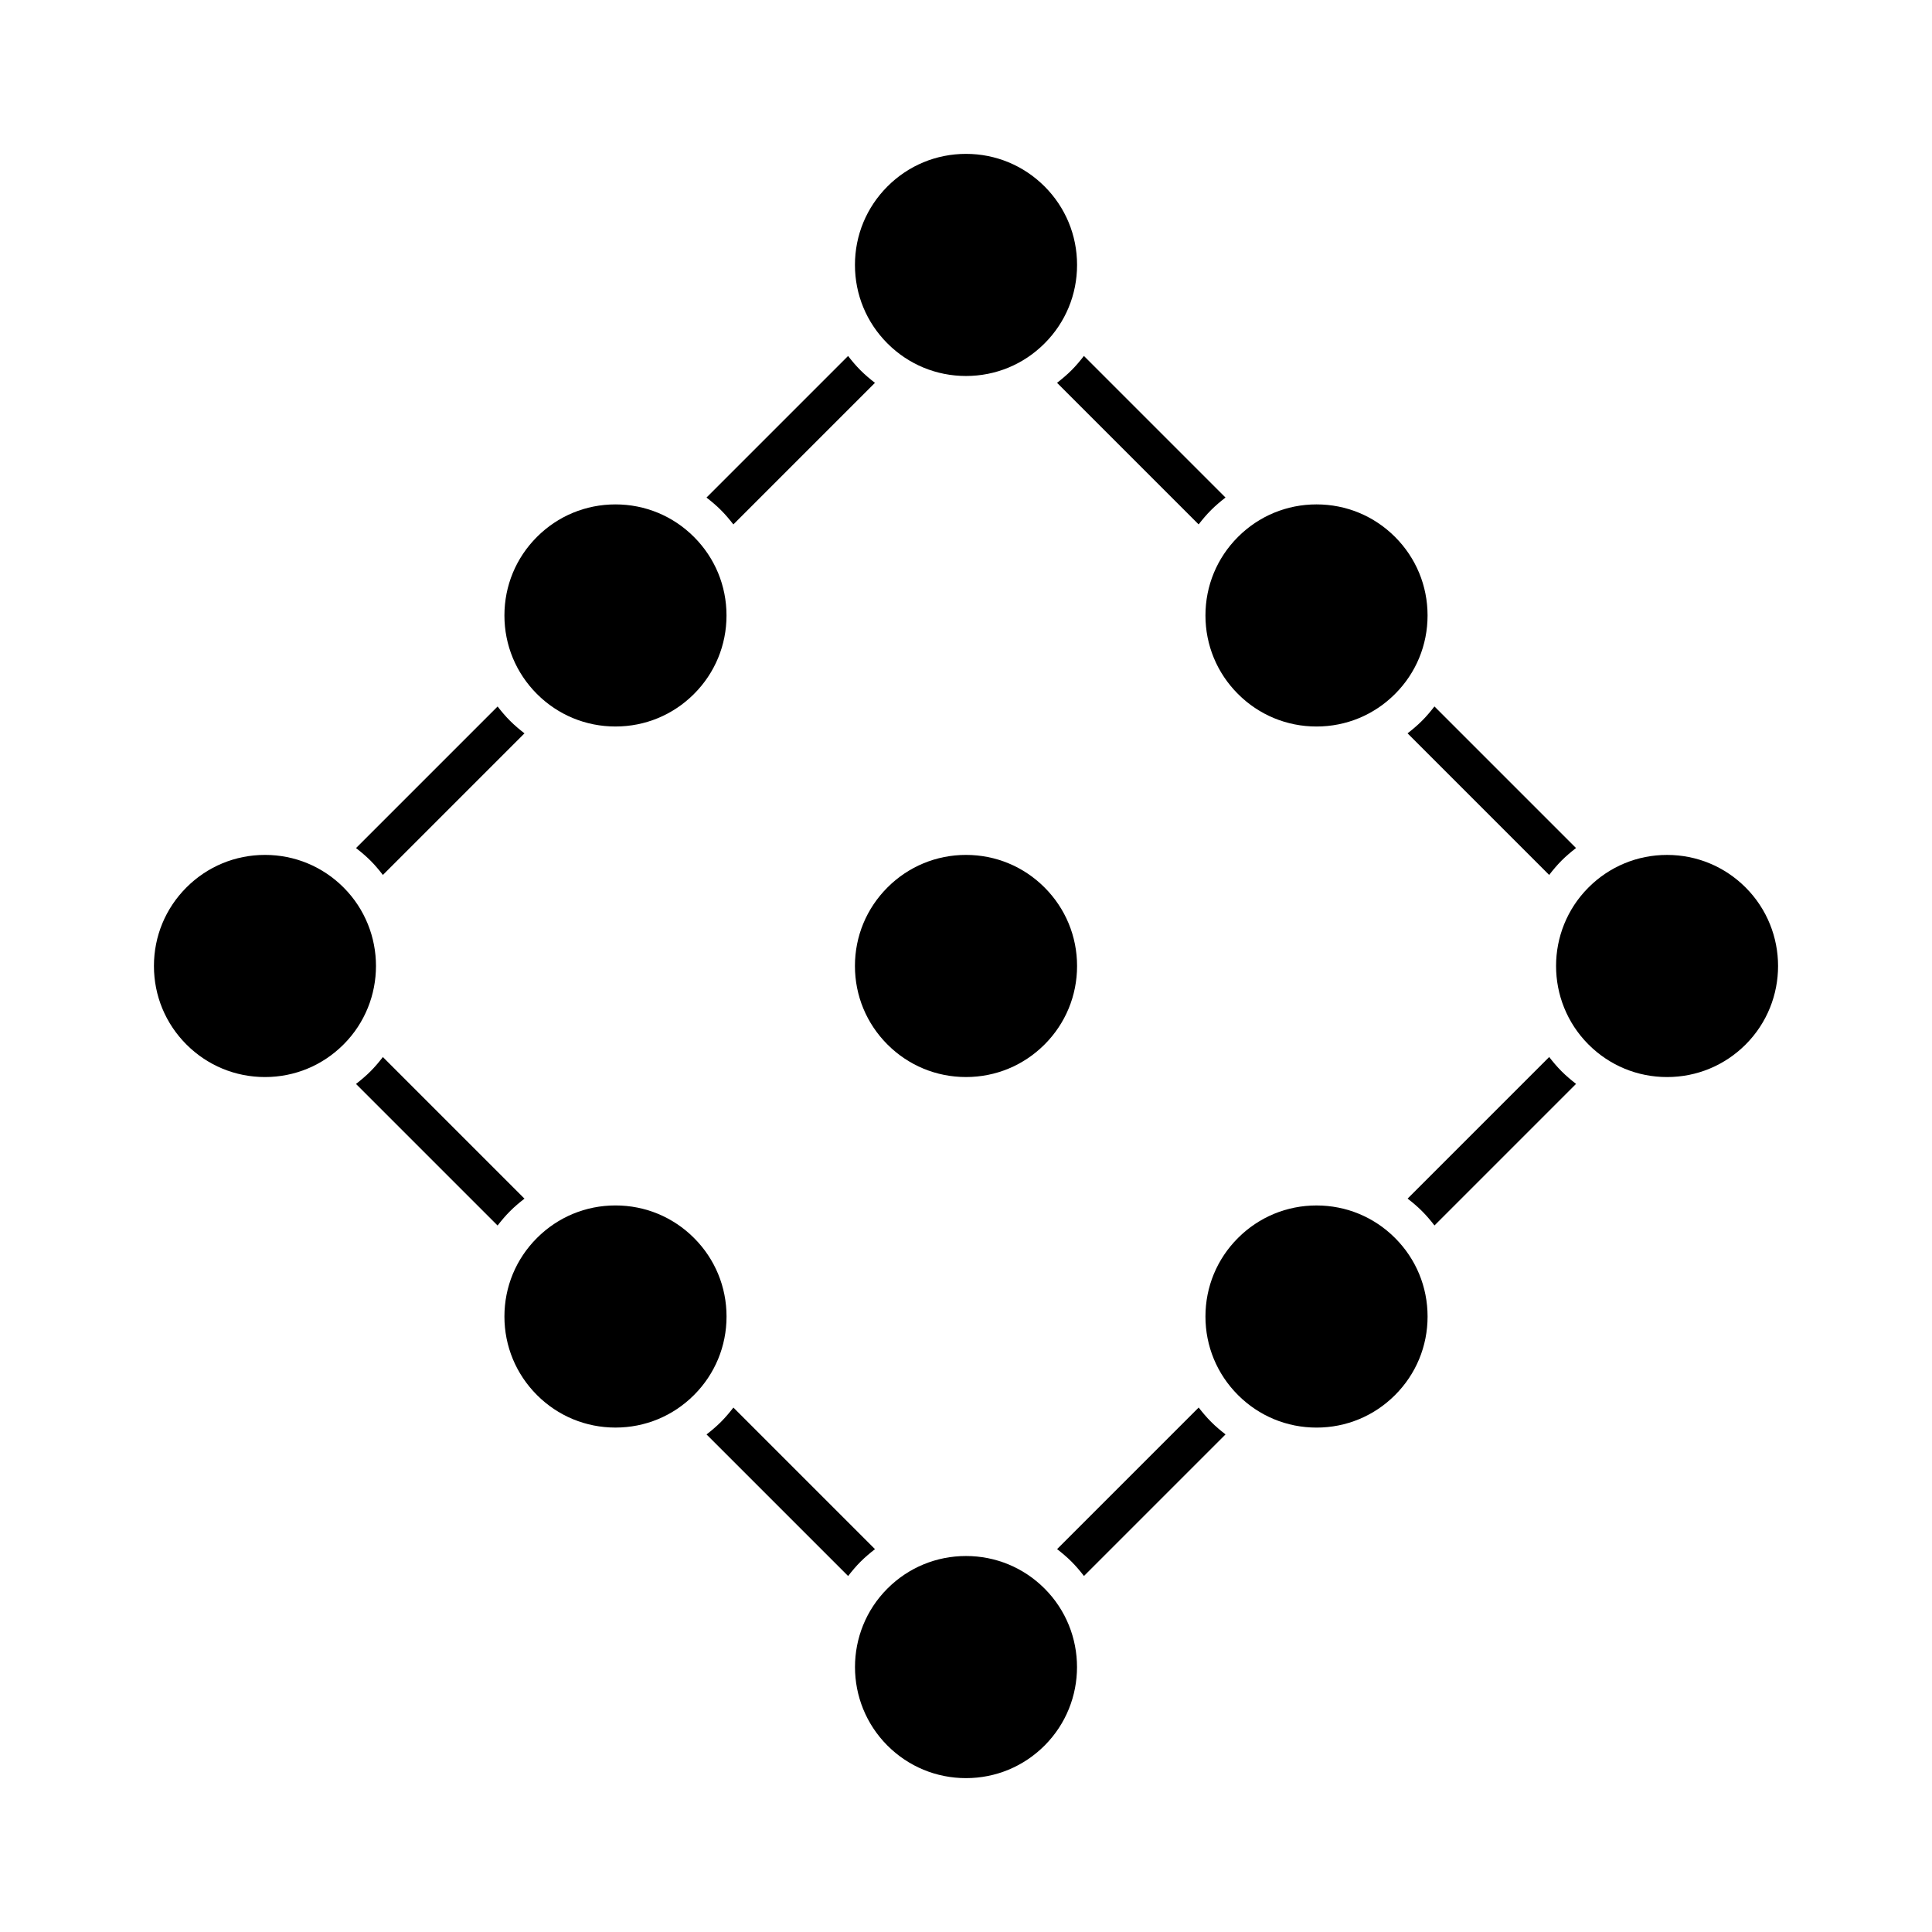
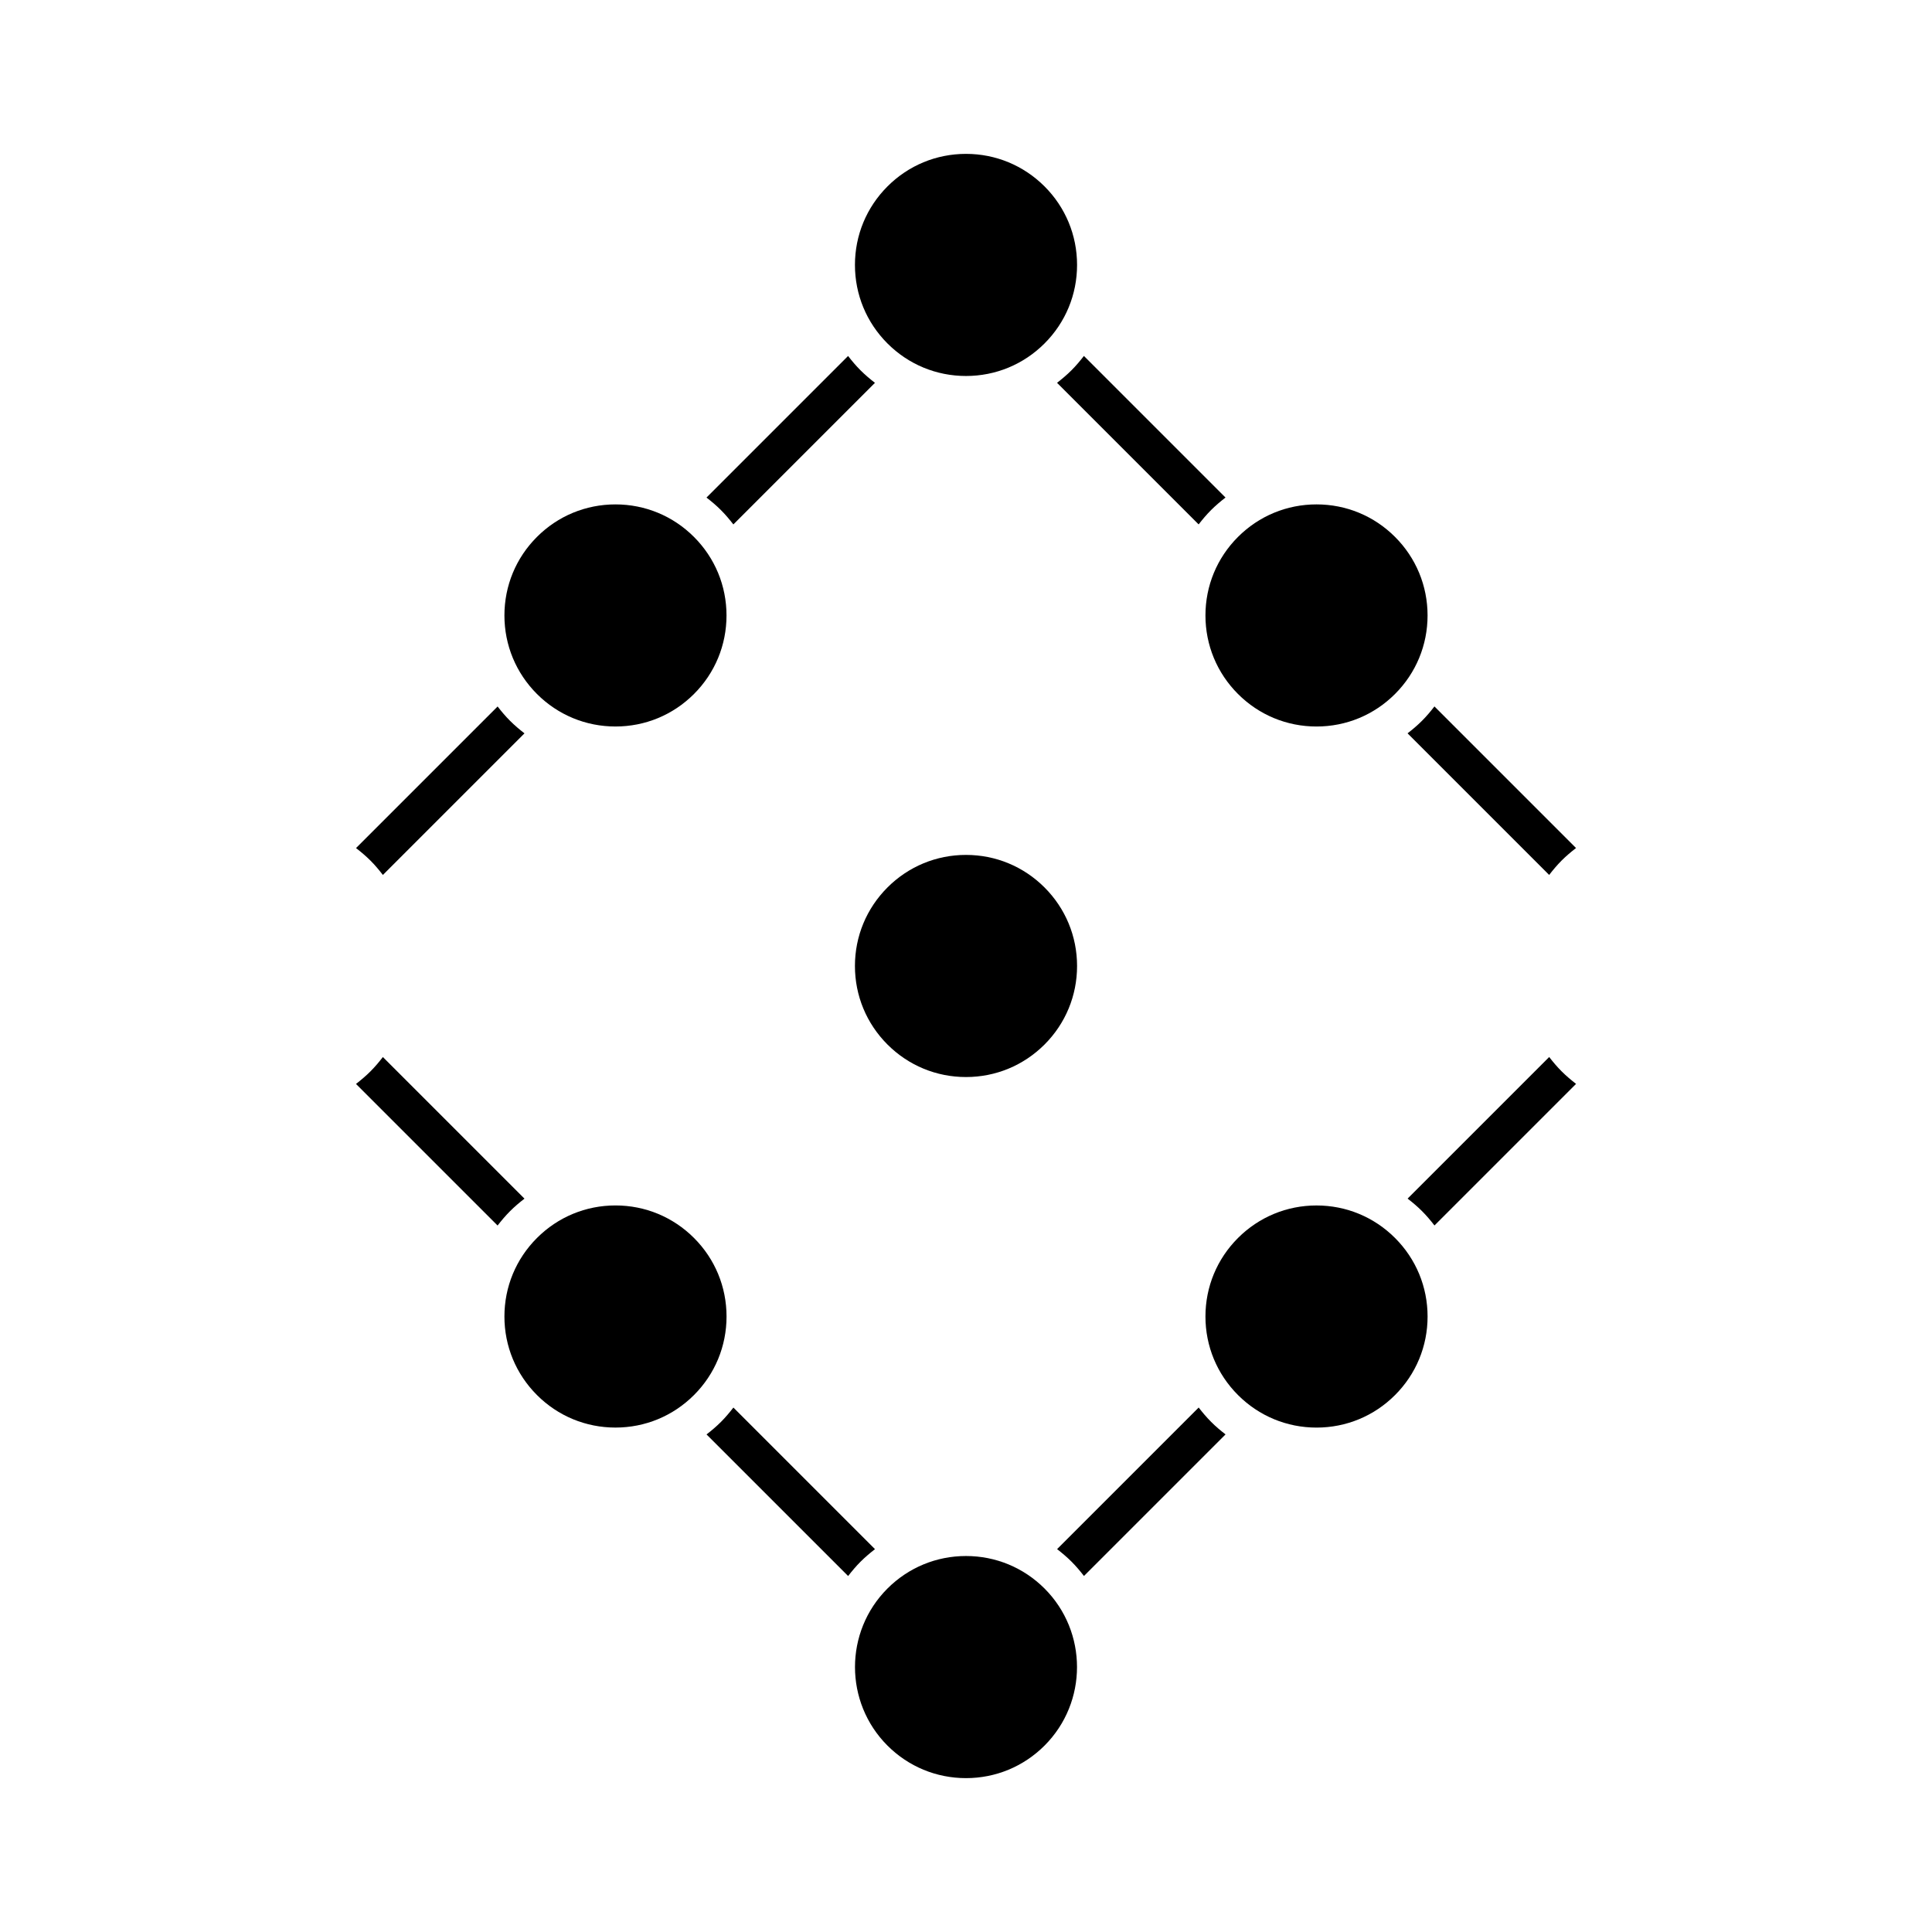
<svg xmlns="http://www.w3.org/2000/svg" fill="#000000" width="800px" height="800px" version="1.1" viewBox="144 144 512 512">
  <g>
    <path d="m400 370.56c-7.859 0-15.25 3.062-20.812 8.625-5.559 5.562-8.621 12.949-8.621 20.809 0 7.863 3.059 15.25 8.621 20.812s12.949 8.621 20.812 8.621c7.859 0 15.246-3.059 20.809-8.613 5.562-5.562 8.625-12.949 8.625-20.816 0-7.863-3.062-15.25-8.625-20.816-5.562-5.559-12.945-8.621-20.809-8.621z" />
    <path d="m335.04 279.17c1.203 1.199 2.289 2.488 3.309 3.812l37.523-37.523c-1.324-1.027-2.609-2.109-3.812-3.309-1.203-1.203-2.289-2.488-3.309-3.812l-37.523 37.523c1.324 1.023 2.613 2.102 3.812 3.309z" />
    <path d="m427.94 242.14c-1.199 1.199-2.488 2.281-3.812 3.309l37.523 37.523c1.023-1.324 2.106-2.609 3.309-3.812 1.203-1.199 2.488-2.281 3.812-3.309l-37.523-37.523c-1.023 1.324-2.106 2.609-3.309 3.812z" />
    <path d="m400 556.36c-7.863 0-15.25 3.059-20.812 8.613-11.477 11.473-11.473 30.148 0 41.629 5.562 5.559 12.953 8.621 20.812 8.621s15.25-3.062 20.812-8.621c11.477-11.477 11.477-30.148 0-41.629-5.559-5.551-12.949-8.613-20.812-8.613z" />
    <path d="m492.89 277.67c-7.863 0-15.25 3.059-20.812 8.621s-8.621 12.949-8.621 20.809c0 7.863 3.059 15.25 8.621 20.812s12.949 8.621 20.812 8.621 15.25-3.059 20.809-8.621c5.562-5.562 8.621-12.949 8.621-20.809 0-7.863-3.059-15.254-8.621-20.816-5.559-5.559-12.941-8.617-20.809-8.617z" />
-     <path d="m585.79 429.43c7.863 0 15.25-3.059 20.812-8.613 11.473-11.477 11.473-30.148 0-41.629-5.562-5.562-12.953-8.625-20.816-8.625-7.863 0-15.25 3.062-20.812 8.621-11.473 11.477-11.465 30.152 0.004 41.629 5.562 5.555 12.949 8.617 20.812 8.617z" />
    <path d="m520.83 335.03c-1.199 1.203-2.488 2.289-3.812 3.309l37.527 37.527c1.02-1.32 2.098-2.609 3.305-3.82 1.203-1.199 2.488-2.281 3.812-3.309l-37.523-37.523c-1.023 1.328-2.102 2.617-3.309 3.816z" />
    <path d="m492.89 463.46c-7.863 0-15.25 3.059-20.812 8.621s-8.621 12.941-8.621 20.809c0 7.863 3.062 15.25 8.625 20.812s12.949 8.625 20.812 8.625c7.863 0 15.25-3.059 20.809-8.621 5.562-5.562 8.621-12.949 8.621-20.812 0-7.863-3.059-15.25-8.621-20.812s-12.953-8.621-20.812-8.621z" />
    <path d="m400 243.64c7.859 0 15.254-3.062 20.812-8.621 5.562-5.562 8.621-12.949 8.621-20.812s-3.059-15.25-8.621-20.812c-5.559-5.551-12.949-8.617-20.812-8.617s-15.25 3.059-20.809 8.621-8.621 12.949-8.621 20.812c0 7.863 3.059 15.25 8.621 20.812 5.562 5.559 12.949 8.617 20.809 8.617z" />
    <path d="m372.07 557.85c1.203-1.199 2.488-2.281 3.812-3.309l-37.523-37.523c-1.027 1.324-2.106 2.609-3.309 3.812s-2.488 2.289-3.812 3.309l37.527 37.523c1.012-1.32 2.098-2.606 3.305-3.812z" />
    <path d="m279.18 464.96c1.203-1.203 2.488-2.281 3.812-3.309l-37.527-37.527c-1.02 1.324-2.102 2.609-3.309 3.82-1.203 1.199-2.492 2.281-3.812 3.309l37.523 37.523c1.023-1.328 2.109-2.613 3.312-3.816z" />
    <path d="m464.97 520.82c-1.203-1.199-2.289-2.488-3.309-3.812l-37.523 37.523c1.324 1.027 2.609 2.109 3.812 3.309 1.211 1.211 2.289 2.492 3.309 3.812l37.523-37.523c-1.324-1.02-2.613-2.102-3.812-3.309z" />
    <path d="m557.86 427.93c-1.211-1.211-2.289-2.492-3.309-3.812l-37.523 37.523c1.324 1.023 2.609 2.106 3.812 3.309 1.203 1.203 2.289 2.488 3.309 3.812l37.523-37.523c-1.32-1.023-2.613-2.109-3.812-3.309z" />
-     <path d="m214.22 370.56c-7.863 0-15.254 3.059-20.812 8.621s-8.613 12.949-8.613 20.812c0 7.871 3.059 15.254 8.613 20.812 5.562 5.562 12.953 8.625 20.816 8.625 7.859 0 15.246-3.062 20.809-8.621 11.473-11.473 11.477-30.148 0-41.637-5.559-5.551-12.949-8.613-20.812-8.613z" />
    <path d="m307.11 522.32c7.859 0 15.25-3.059 20.809-8.621 5.559-5.562 8.621-12.949 8.621-20.812s-3.059-15.25-8.621-20.812c-5.559-5.559-12.949-8.621-20.809-8.621-7.863 0-15.25 3.062-20.812 8.625s-8.621 12.949-8.621 20.812c0 7.859 3.062 15.246 8.621 20.809s12.949 8.621 20.812 8.621z" />
    <path d="m307.11 336.53c7.859 0 15.246-3.059 20.801-8.613 5.562-5.562 8.621-12.953 8.621-20.812 0-7.863-3.059-15.25-8.621-20.812s-12.949-8.621-20.809-8.621c-7.863 0-15.254 3.059-20.812 8.621-5.559 5.562-8.613 12.949-8.613 20.809 0 7.863 3.062 15.25 8.621 20.812 5.562 5.559 12.953 8.617 20.812 8.617z" />
    <path d="m242.16 372.05c1.211 1.211 2.289 2.5 3.309 3.82l37.523-37.523c-1.324-1.027-2.609-2.109-3.812-3.309-1.203-1.203-2.289-2.488-3.309-3.812l-37.523 37.523c1.324 1.02 2.606 2.102 3.812 3.301z" />
  </g>
</svg>